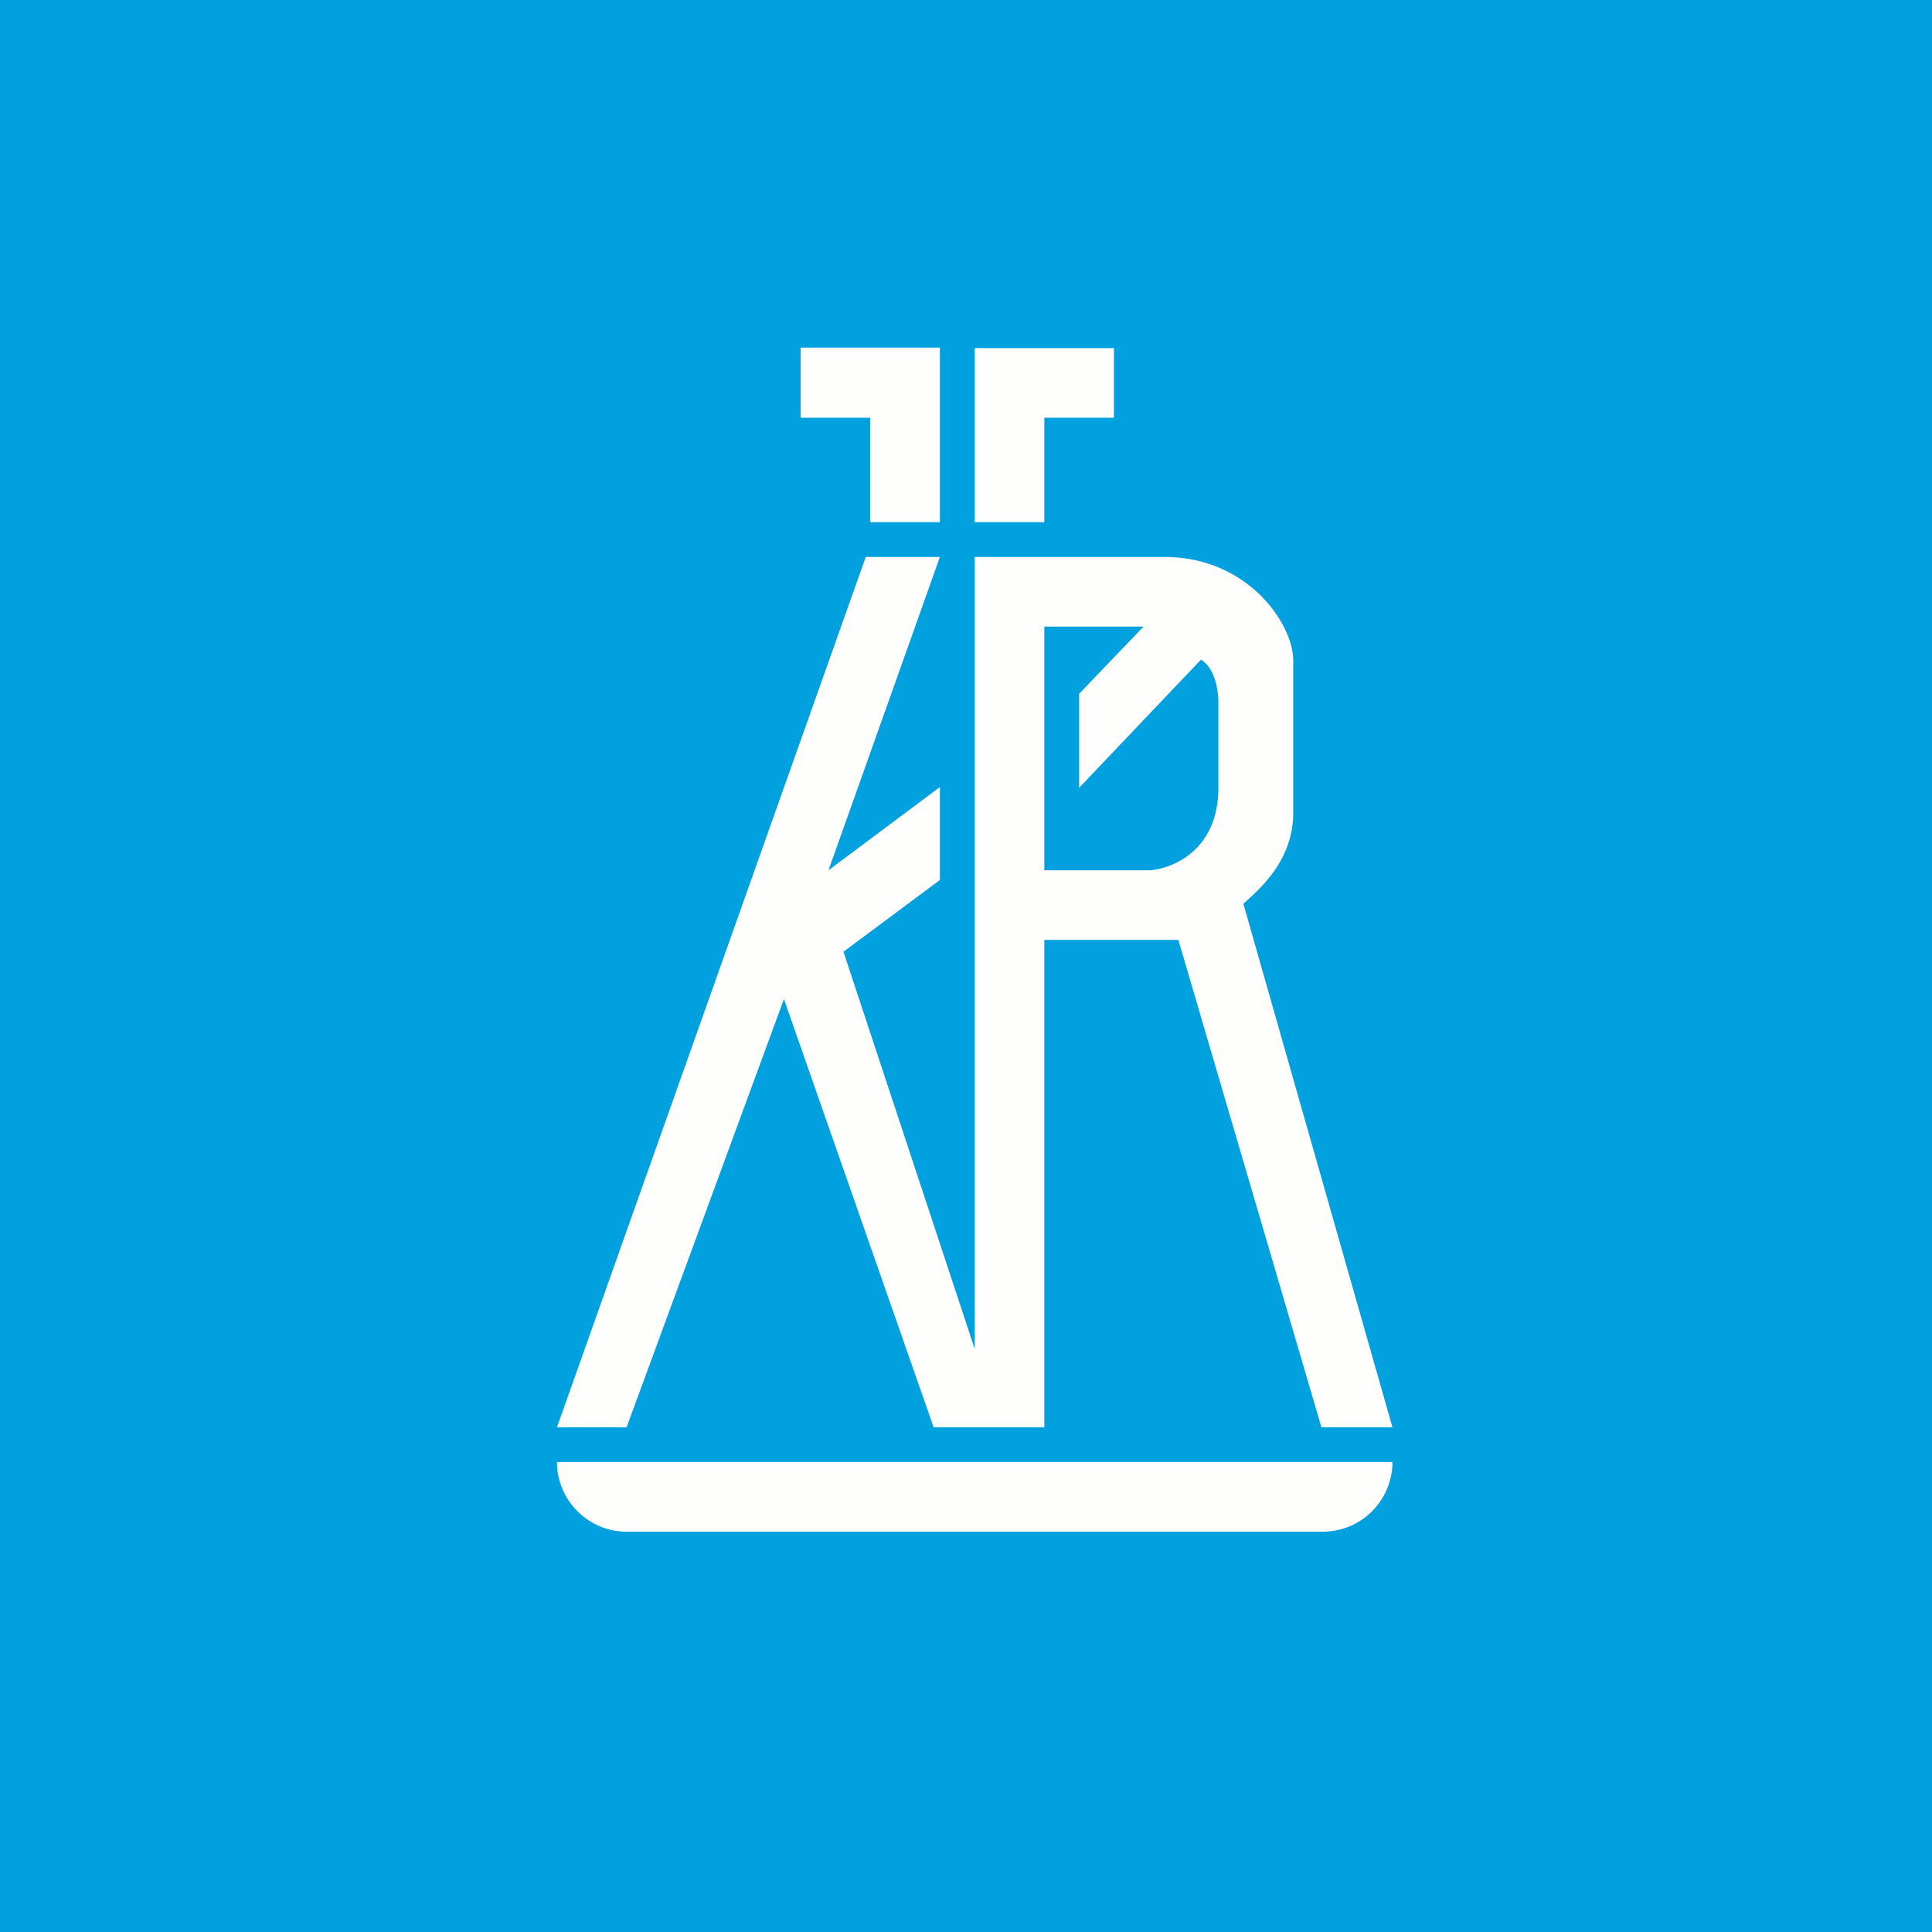
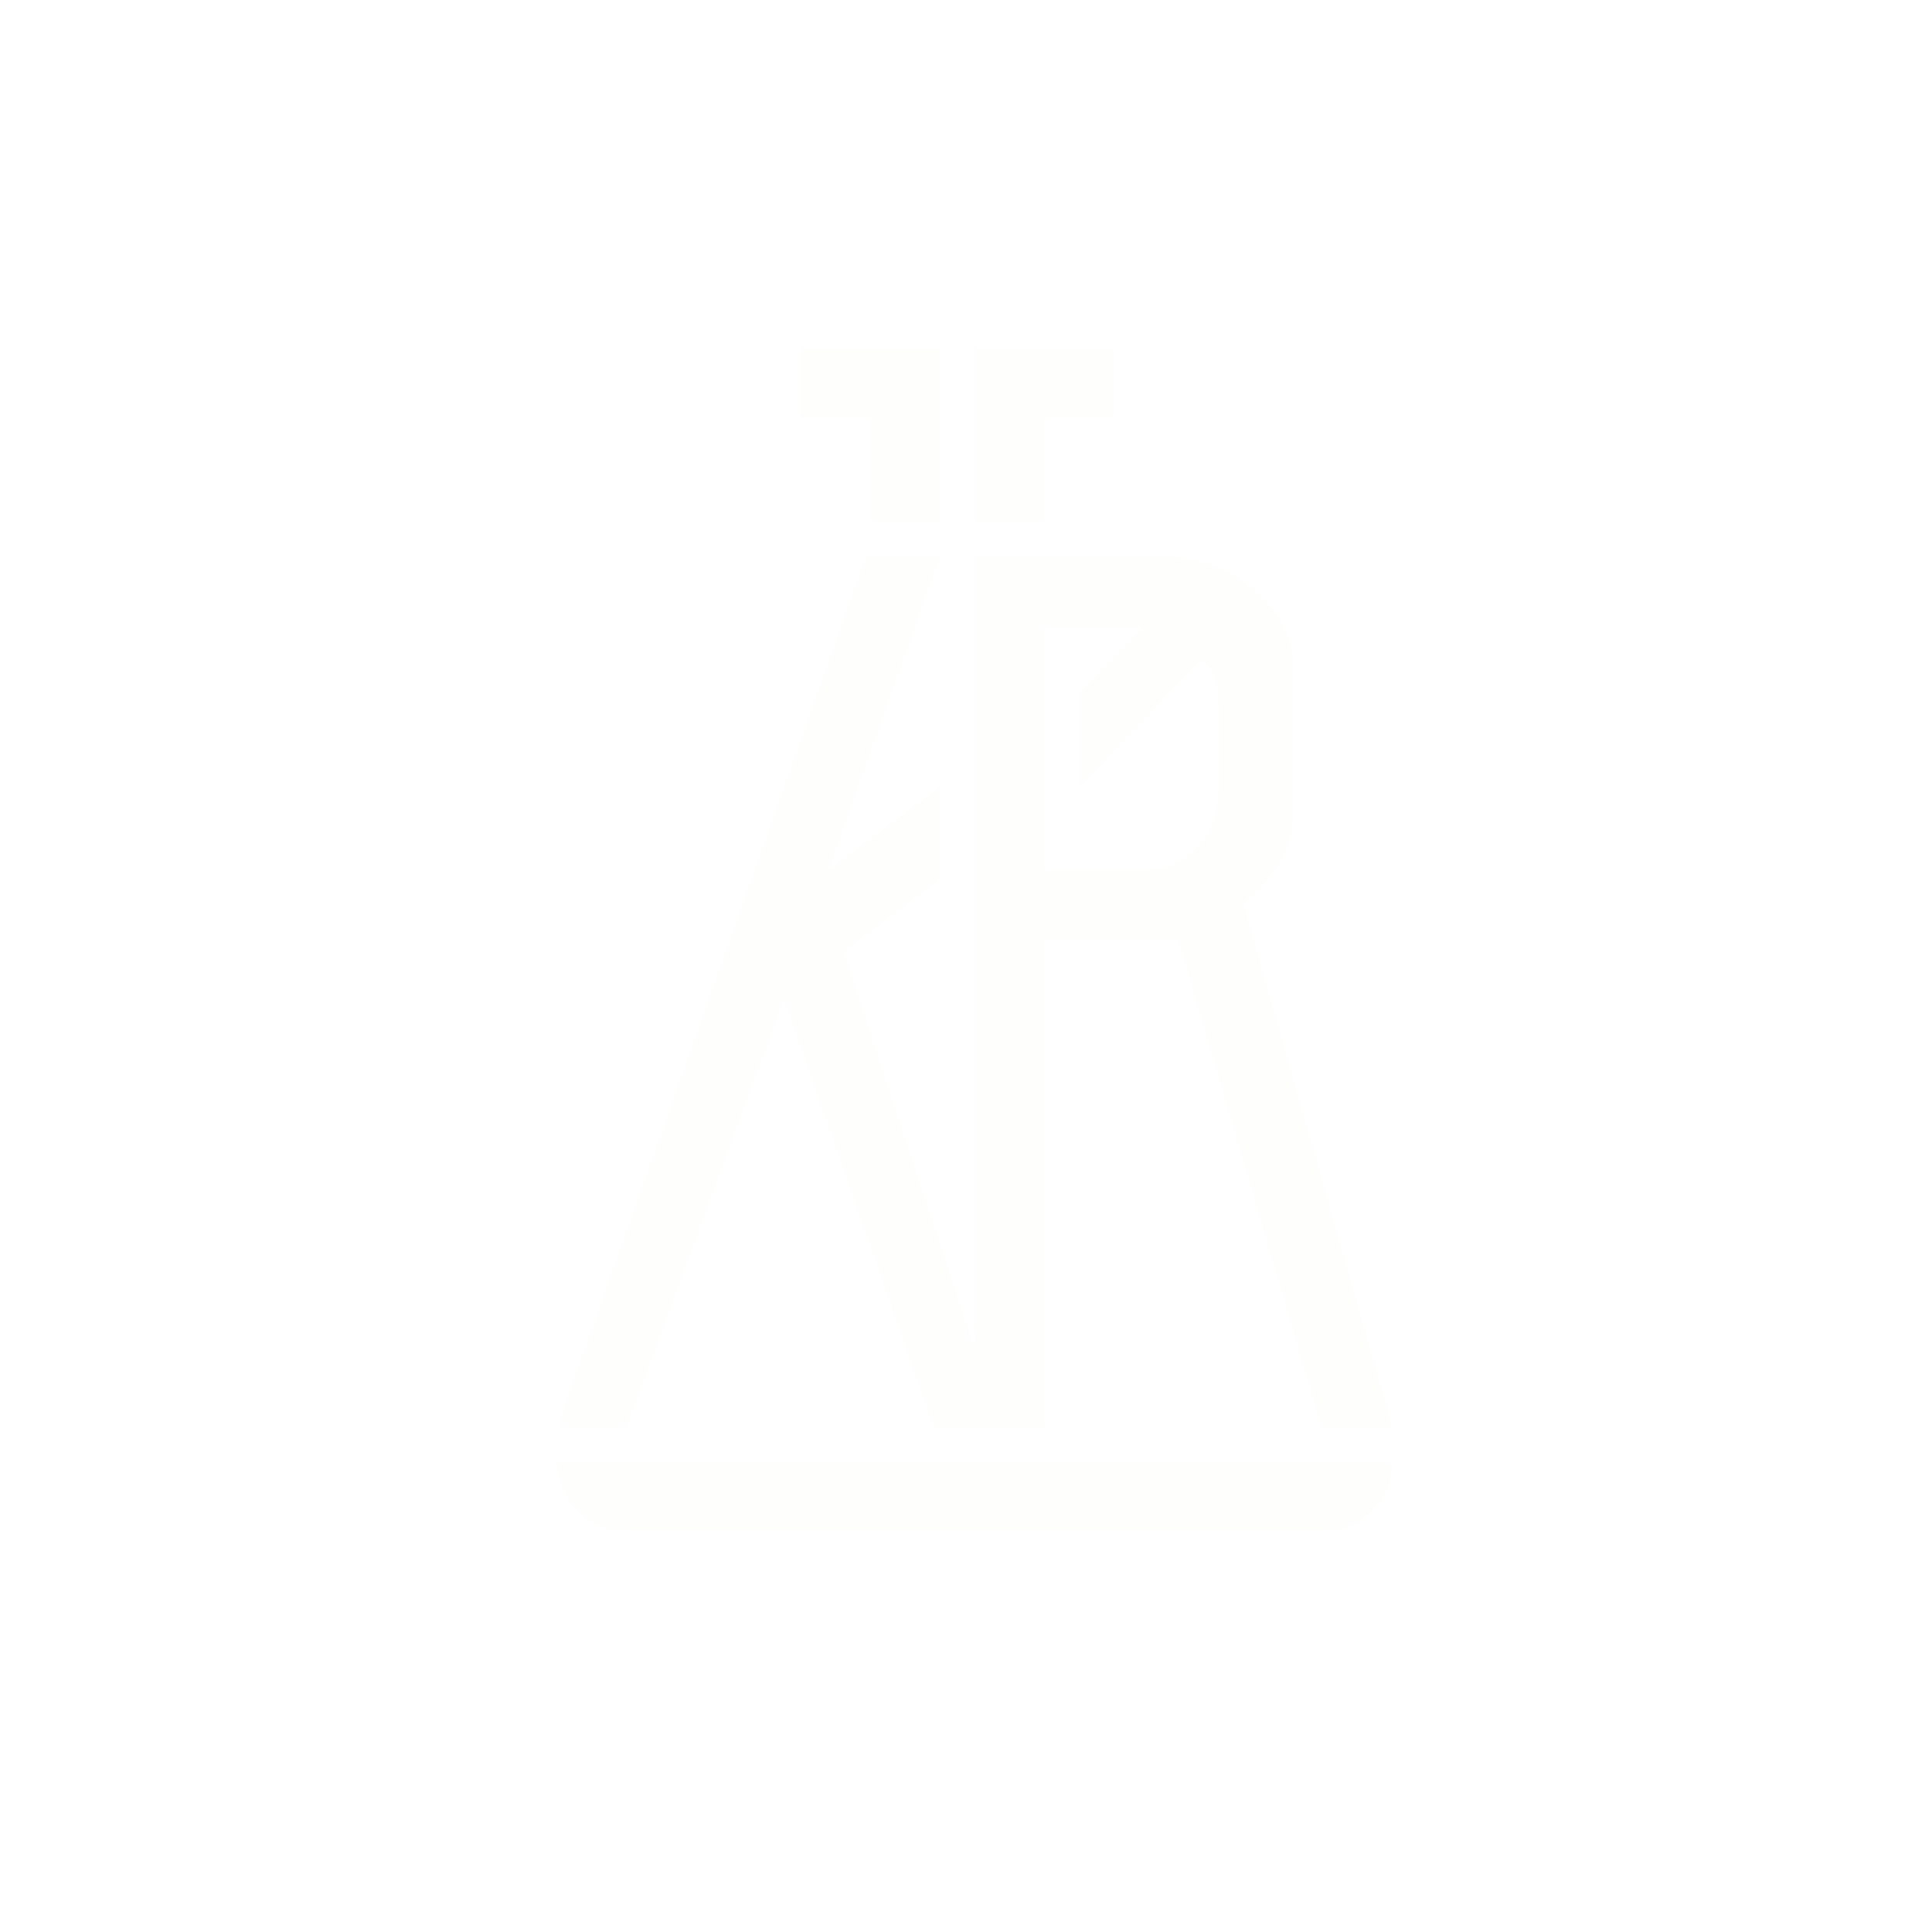
<svg xmlns="http://www.w3.org/2000/svg" viewBox="0 0 55.5 55.5">
-   <path d="M 0,0 H 55.5 V 55.5 H 0 Z" fill="rgb(1, 160, 223)" />
  <path d="M 22.99,9.985 H 27 V 15 H 25 V 12 H 23 V 10 Z M 32,10 H 28 V 15 H 30 V 12 H 32 V 10 Z M 27,16 H 24.87 L 16,41 H 18 L 22.52,28.7 L 26.82,41 H 30 V 27 H 33.85 L 37.96,41 H 40 L 35.72,25.97 L 35.74,25.94 C 36.24,25.5 37.15,24.68 37.15,23.35 V 18.98 C 37.16,17.95 35.87,16 33.45,16 H 28 V 38.75 L 24.23,27.34 L 27,25.28 V 22.61 L 23.8,25 L 27,16 Z M 32.85,18 H 30 V 25 H 33.04 C 33.69,24.95 35,24.42 35,22.63 V 20.23 C 35.01,19.92 34.93,19.21 34.5,18.95 L 31,22.63 V 19.93 L 32.85,18 Z M 38,44 A 2,2 0 0,0 40,42 H 16 C 16,43.1 16.9,44 18,44 H 38 Z" fill="rgb(254, 254, 253)" fill-rule="evenodd" />
</svg>